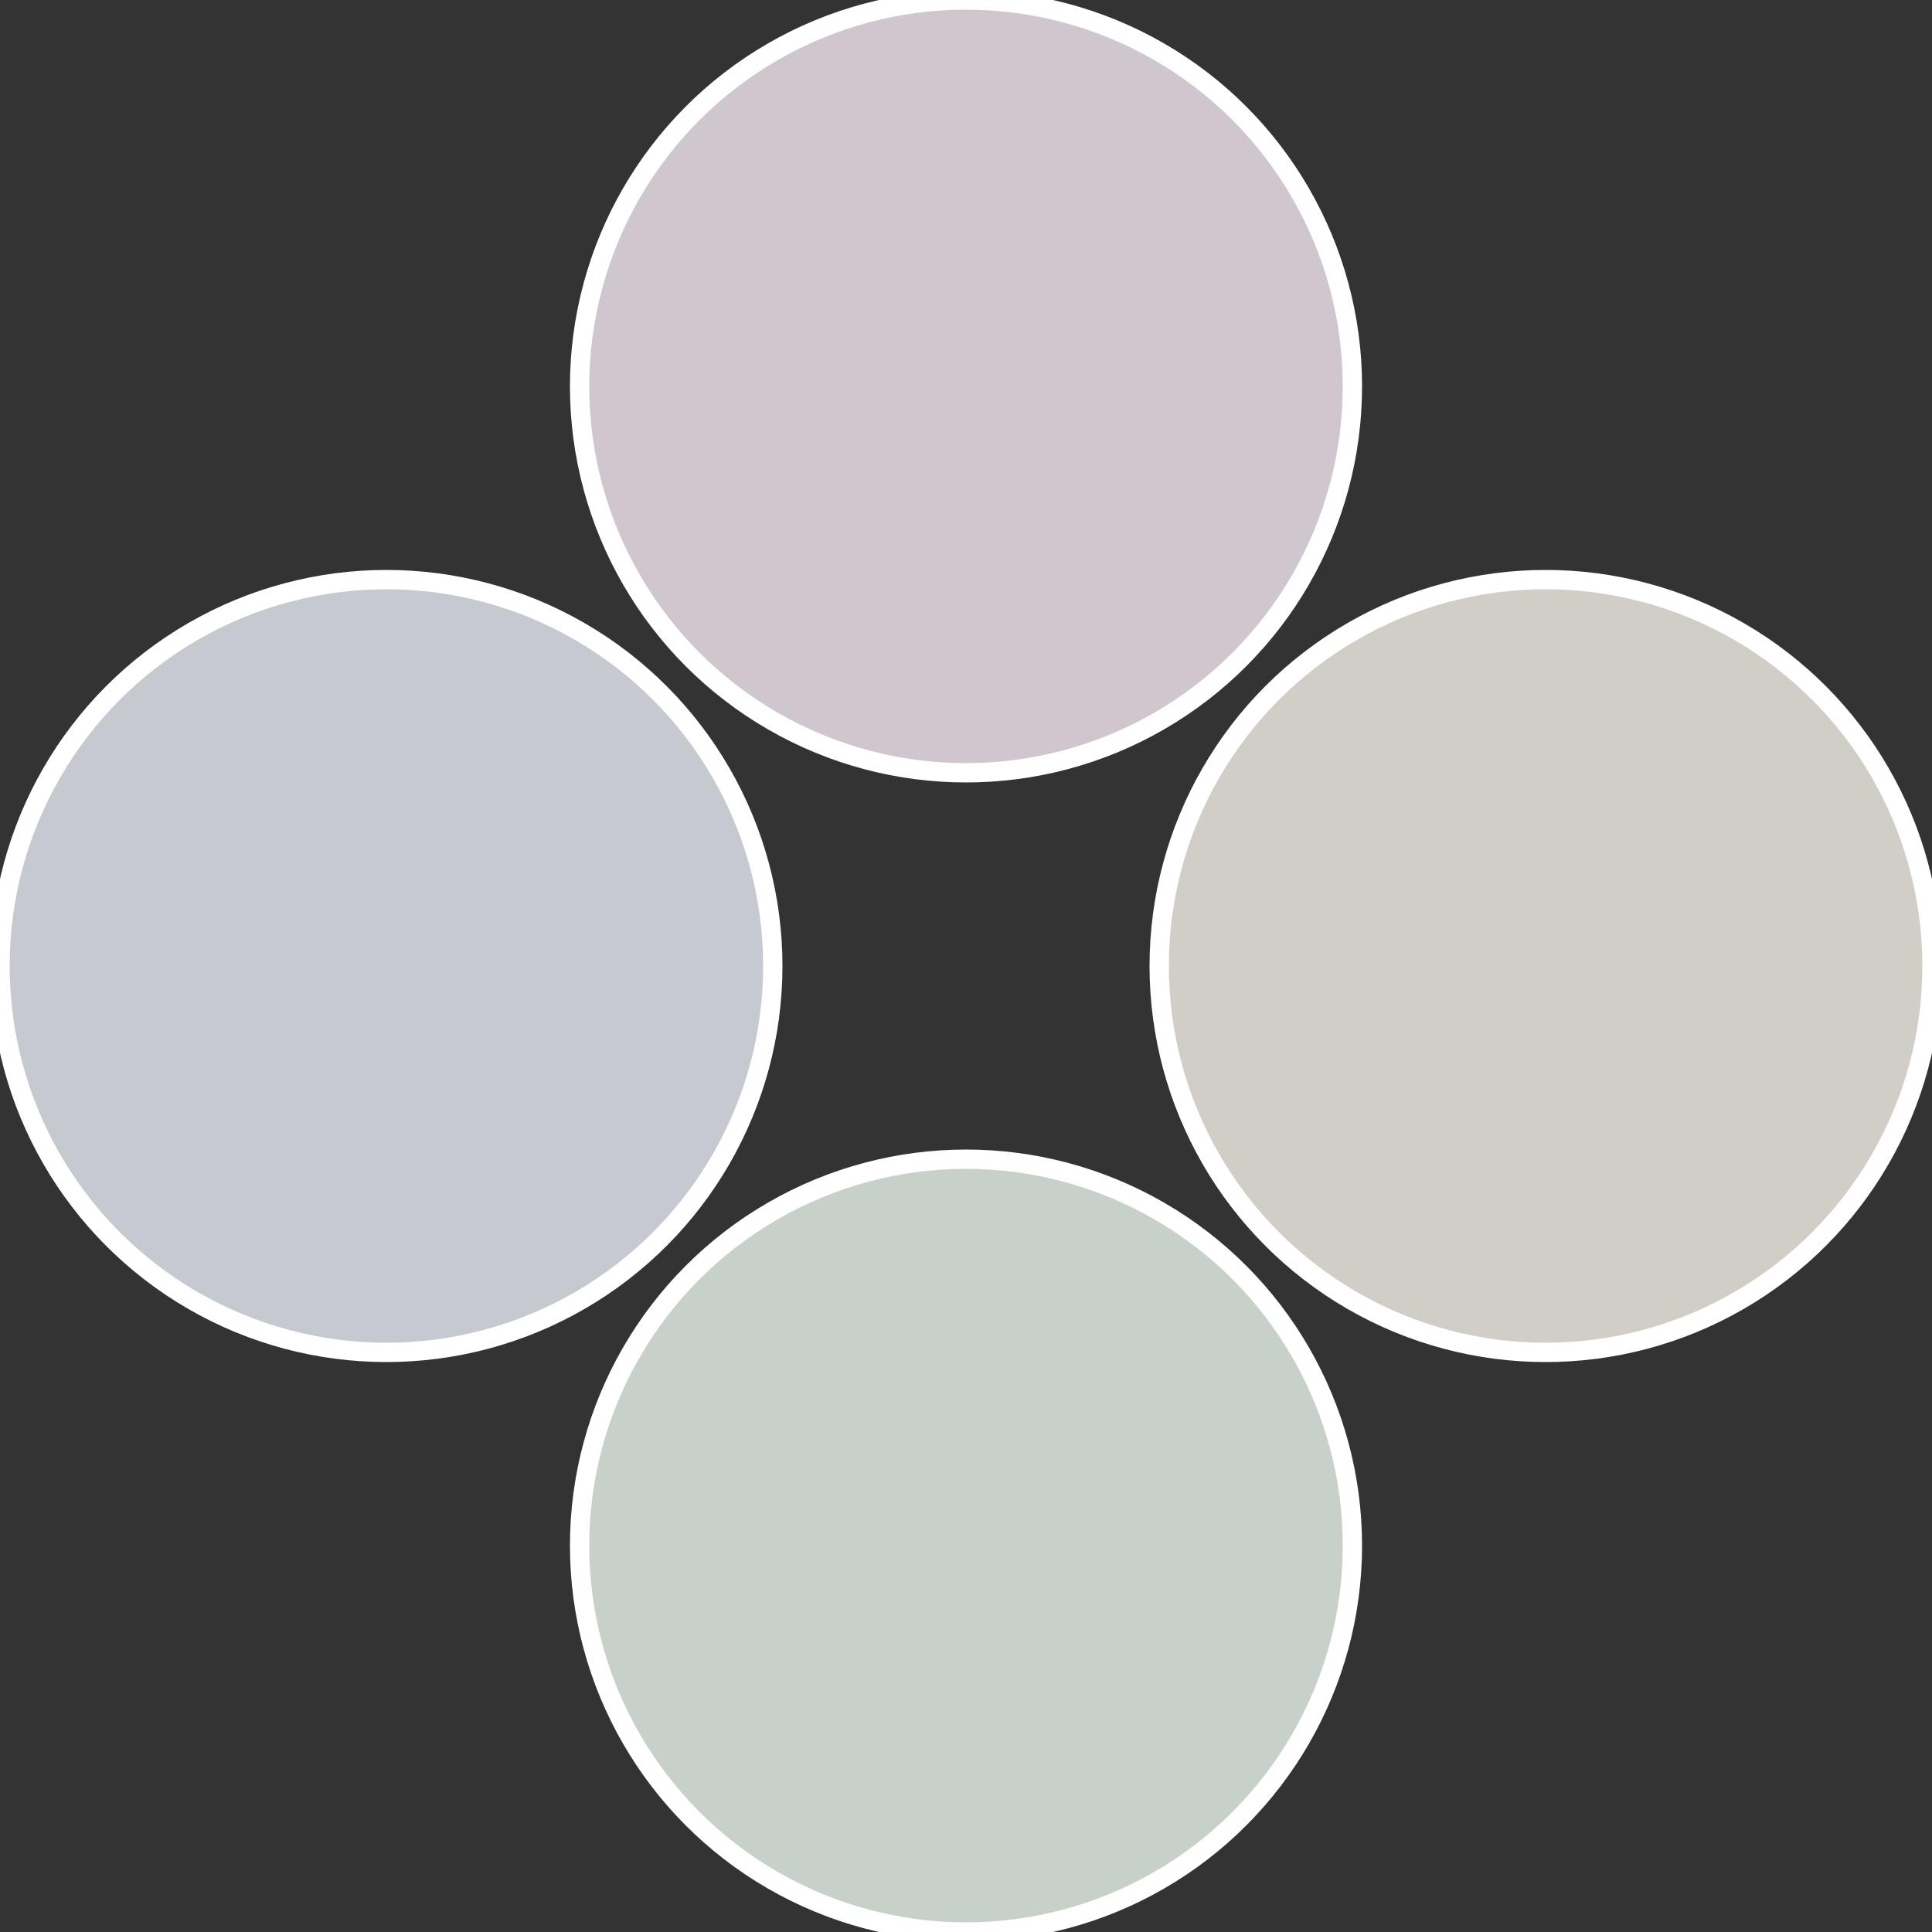
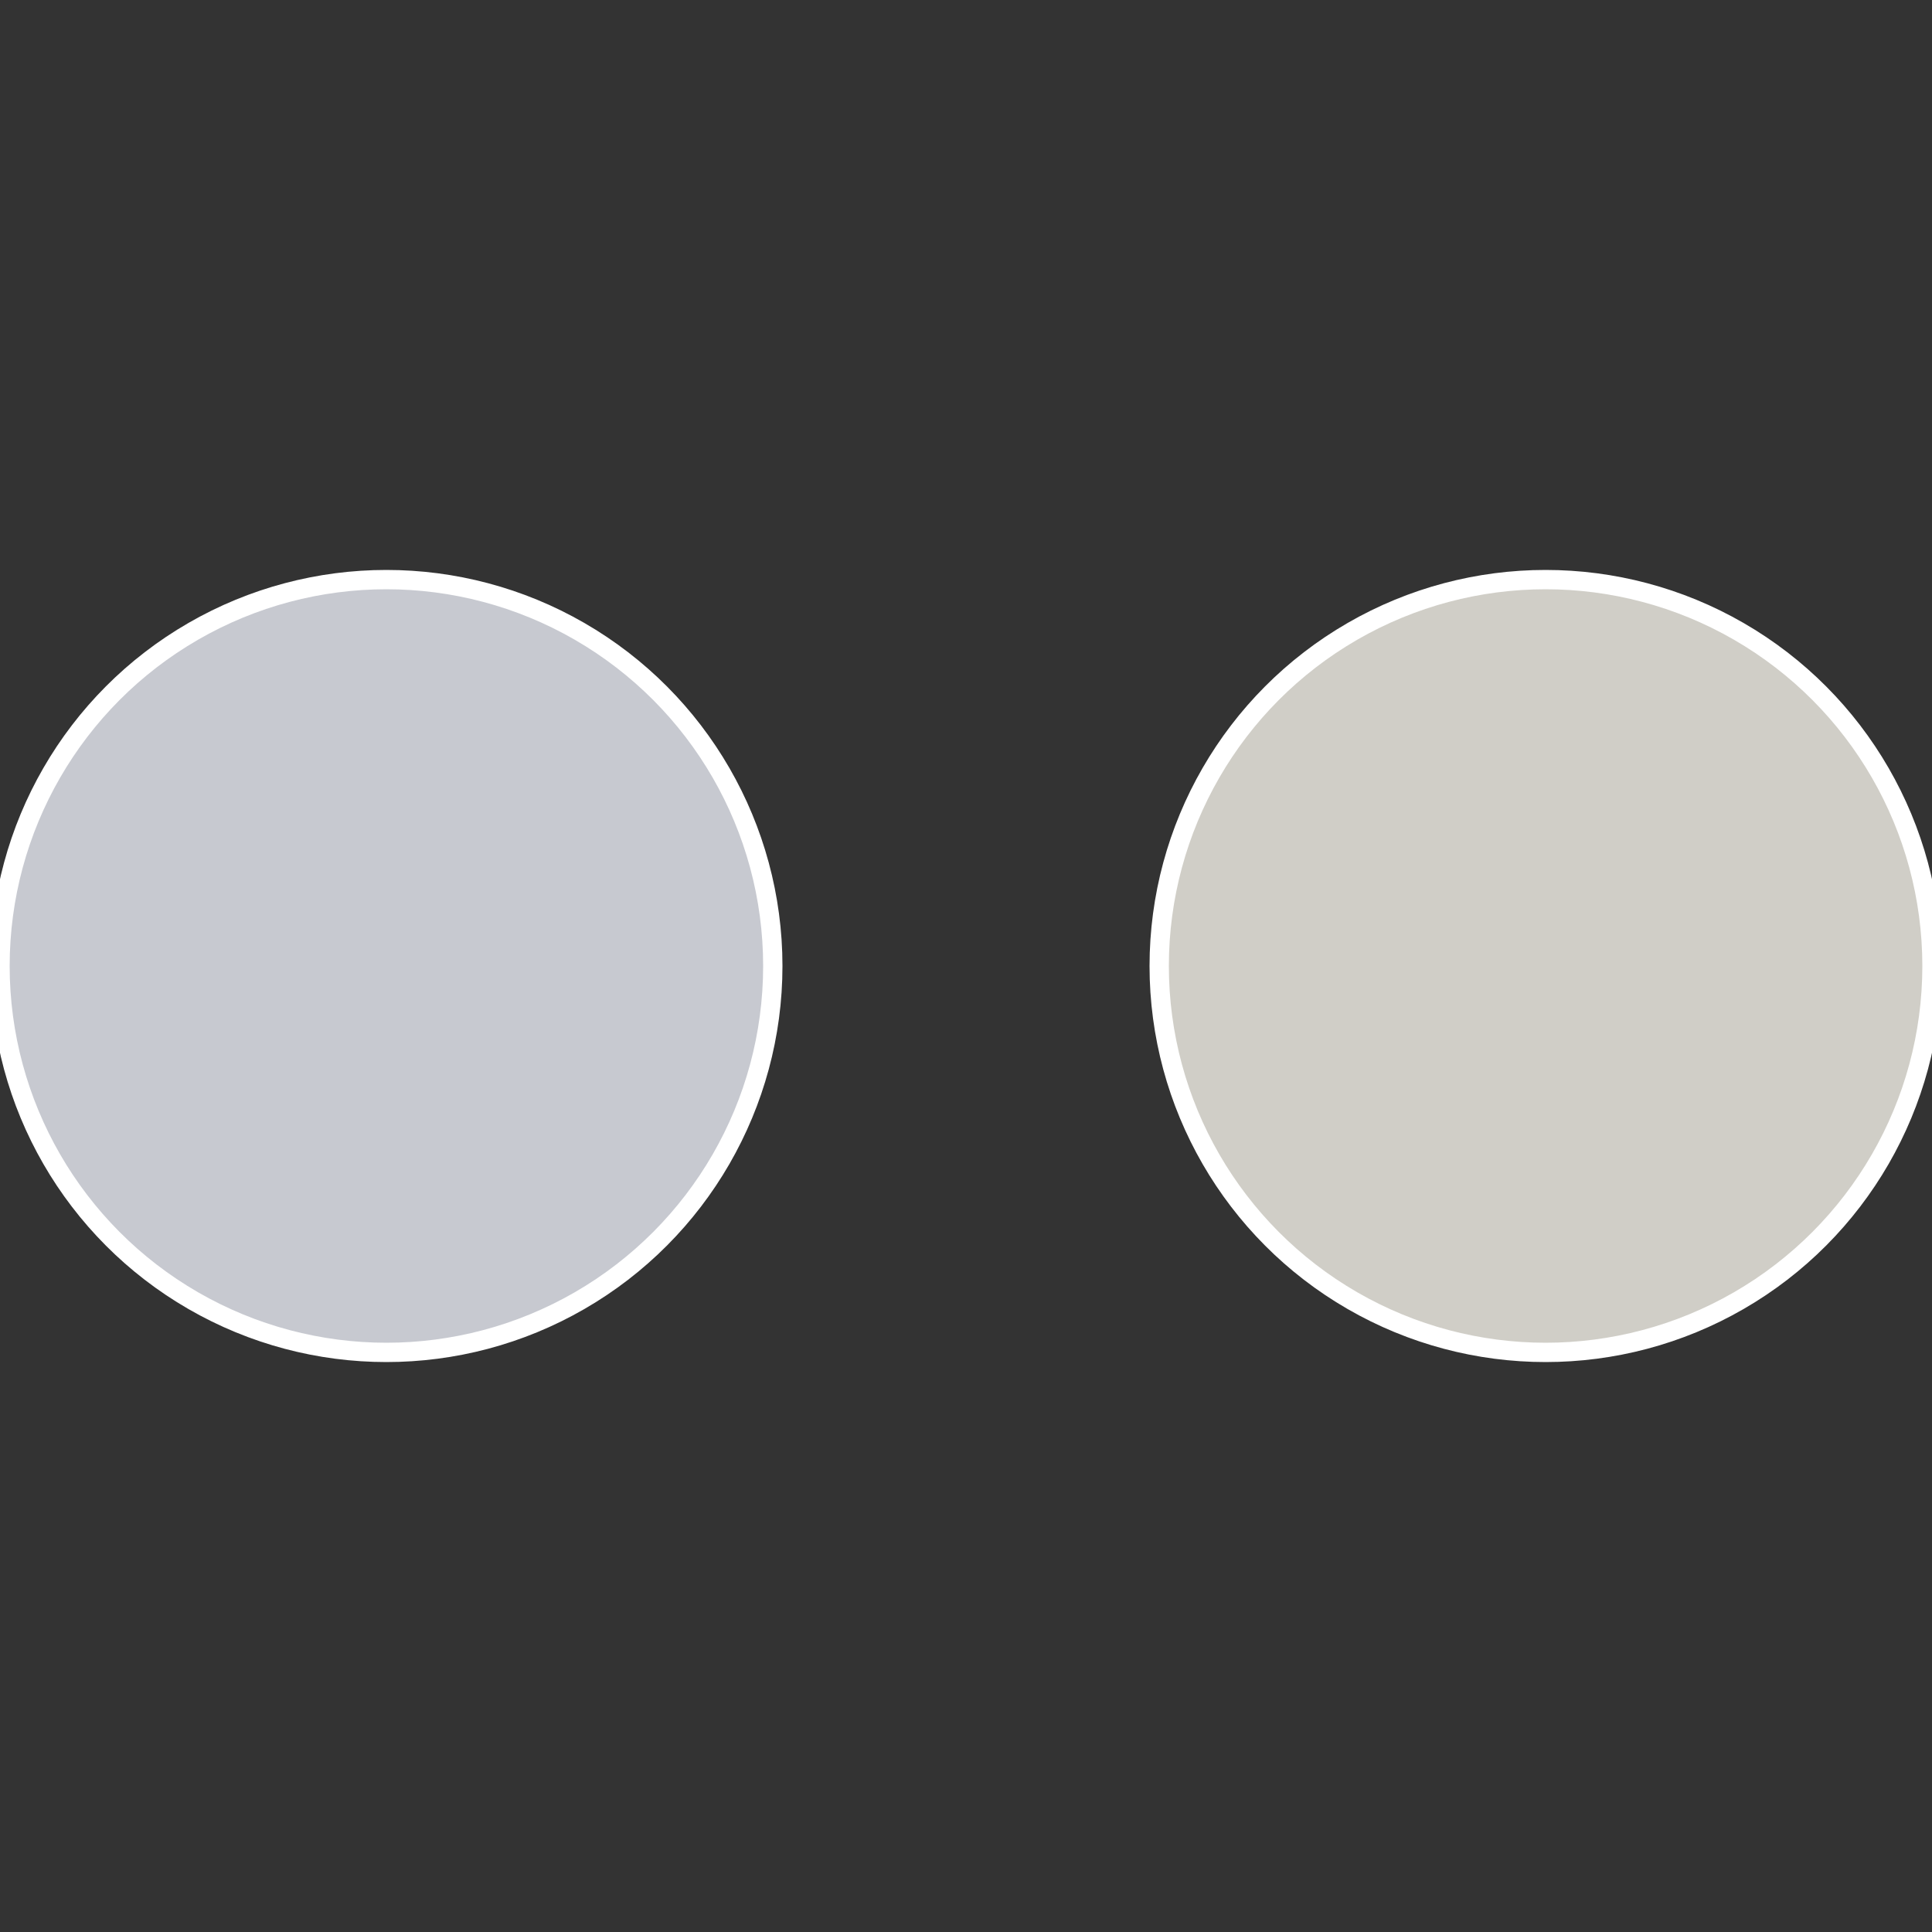
<svg xmlns="http://www.w3.org/2000/svg" width="500" height="500" viewBox="-1 -1 2 2">
  <rect x="-1" y="-1" width="2" height="2" fill="#333333" stroke="none" />
  <circle cx="0.6" cy="0" r="0.4" fill="#d0cec7" stroke="#fff" stroke-width="1%" />
-   <circle cx="3.6739403974421E-17" cy="0.6" r="0.4" fill="#c7d0c9" stroke="#fff" stroke-width="1%" />
  <circle cx="-0.6" cy="7.3478807948841E-17" r="0.4" fill="#c7c9d0" stroke="#fff" stroke-width="1%" />
-   <circle cx="-1.1021821192326E-16" cy="-0.6" r="0.4" fill="#d0c7ce" stroke="#fff" stroke-width="1%" />
</svg>